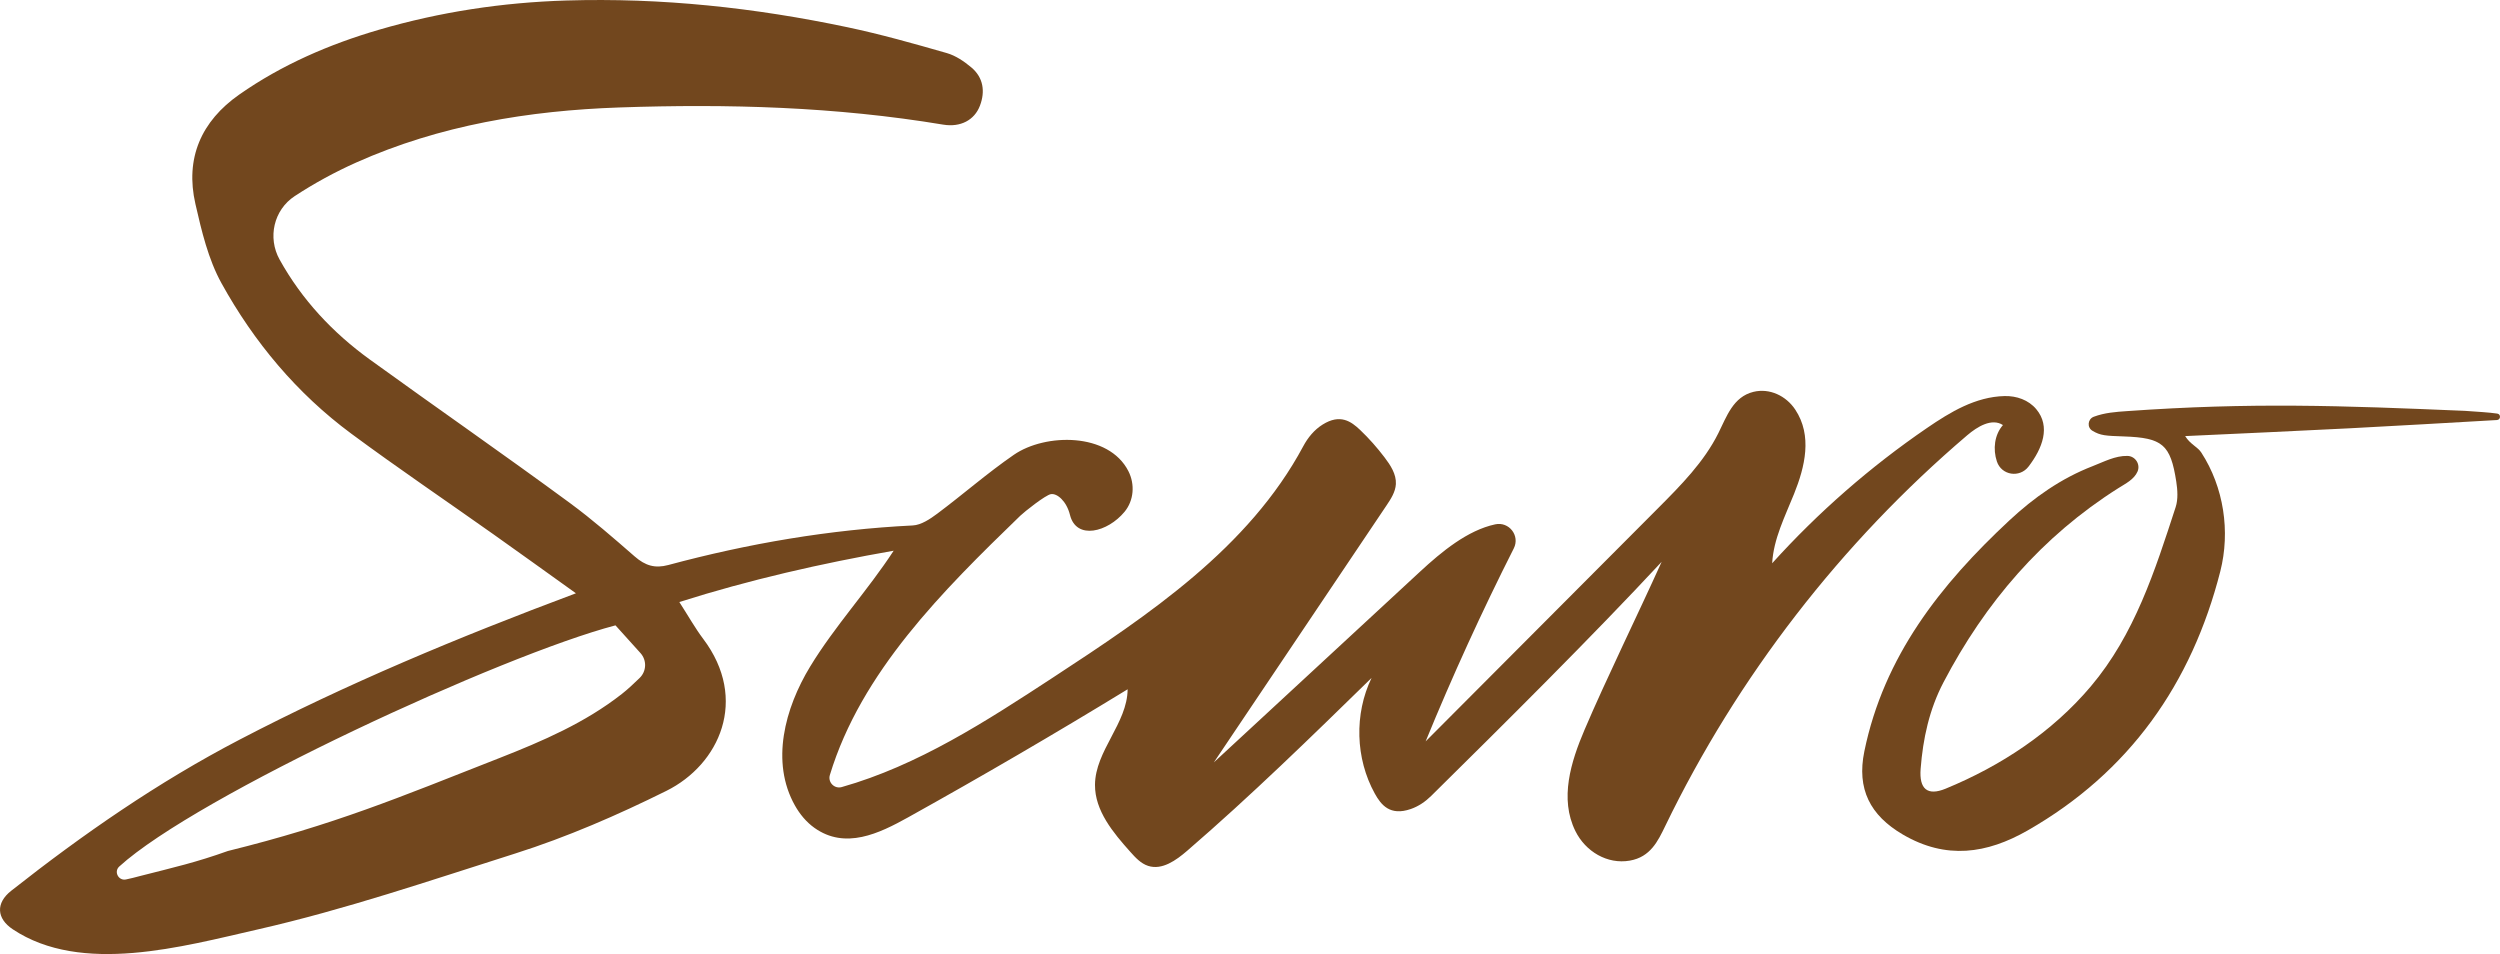
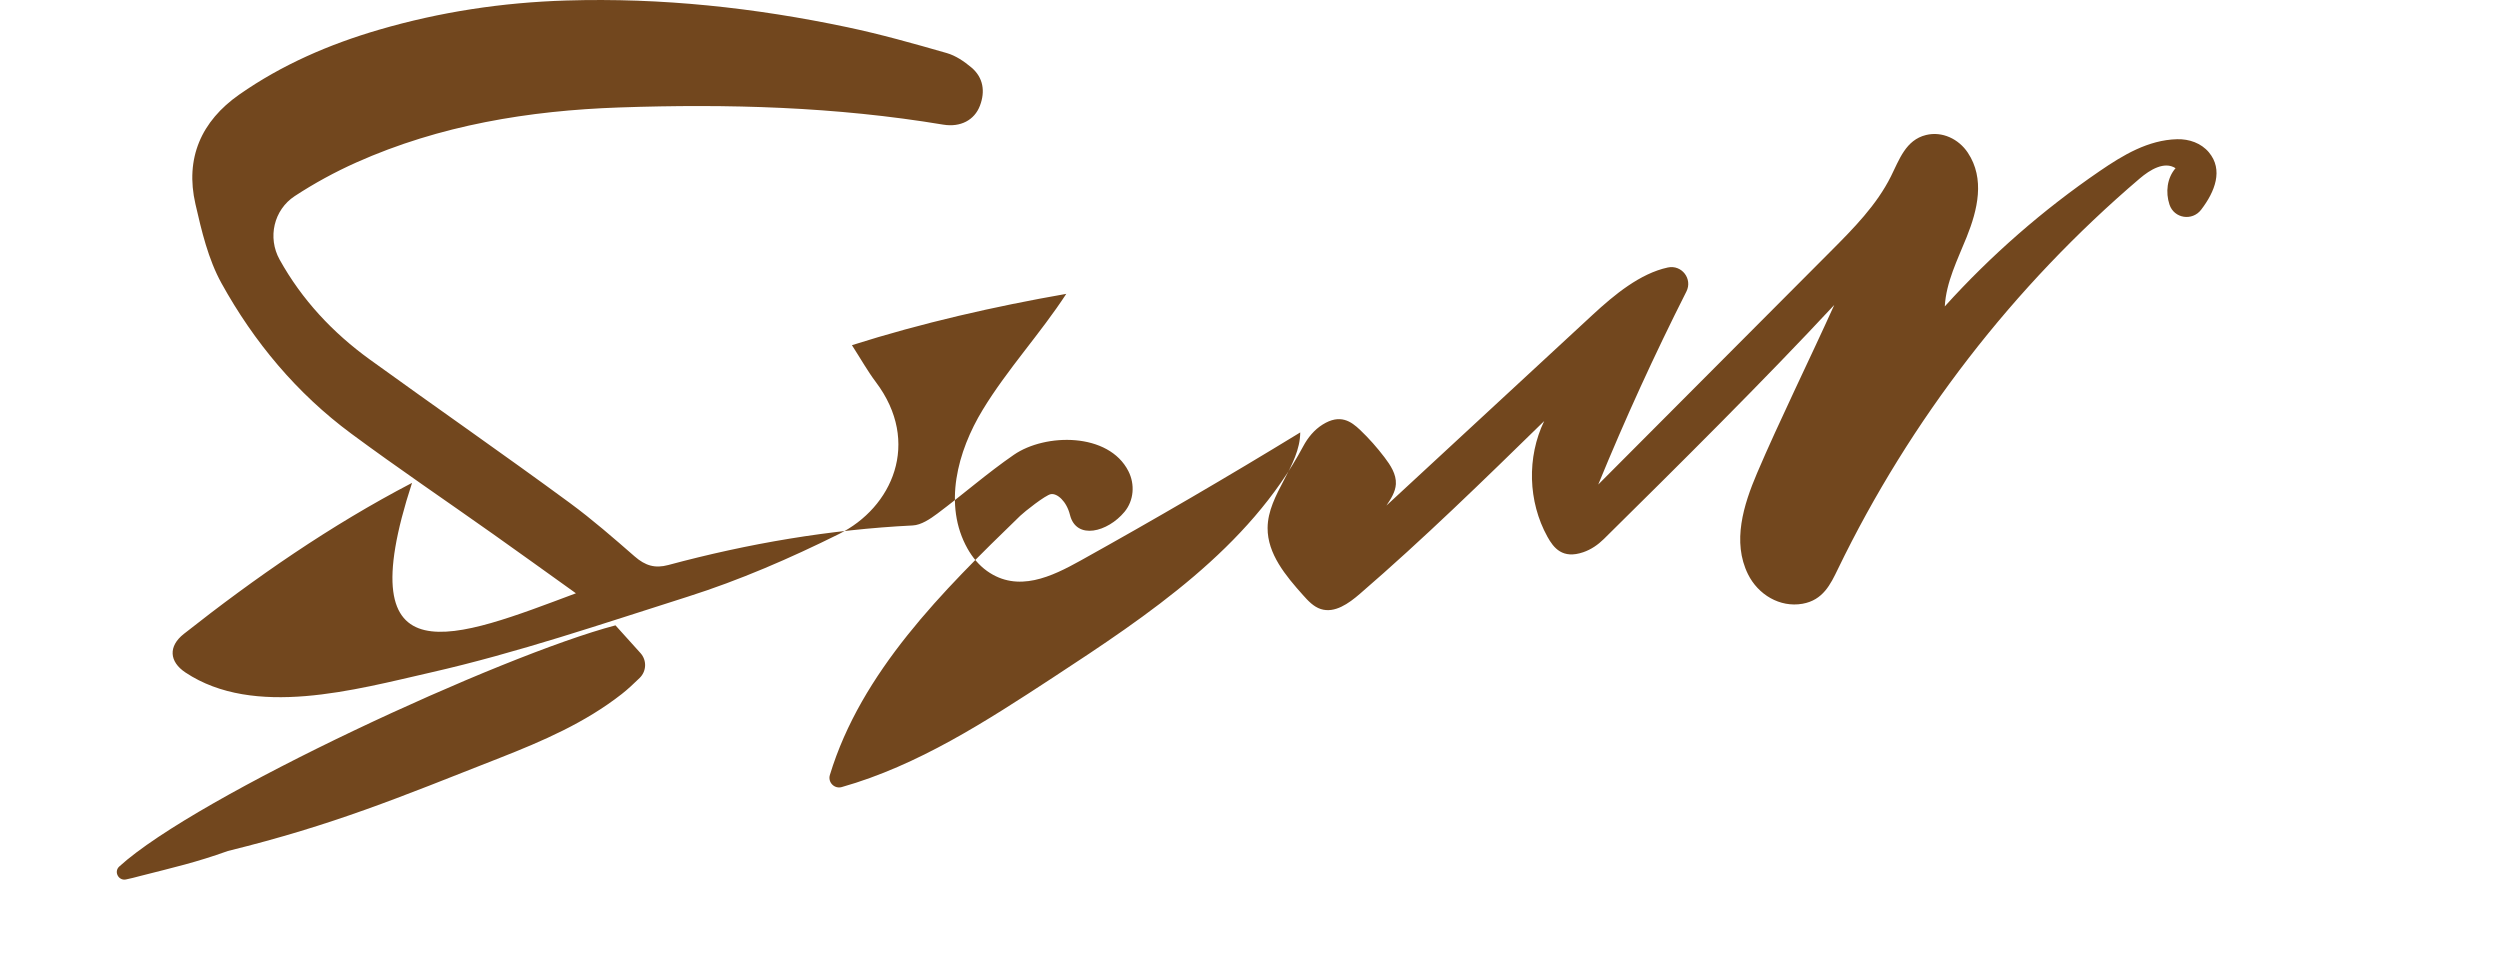
<svg xmlns="http://www.w3.org/2000/svg" version="1.1" id="Calque_1" x="0px" y="0px" width="479.146px" height="182.85px" viewBox="0 0 479.146 182.85" enable-background="new 0 0 479.146 182.85" xml:space="preserve">
-   <path fill="#72471E" d="M110.381,113.708c-5.815-4.16-10.798-7.756-15.812-11.307c-9.083-6.43-18.302-12.672-27.246-19.289  C56.895,75.398,48.68,65.554,42.446,54.276c-2.534-4.587-3.805-9.992-4.992-15.177c-2.007-8.768,1.099-15.866,8.417-20.986  c8.176-5.719,17.263-9.639,26.786-12.419c11.694-3.412,23.605-5.222,35.877-5.598c18.237-0.56,36.134,1.379,53.892,5.124  c6.41,1.353,12.736,3.142,19.037,4.952c1.699,0.489,3.327,1.593,4.704,2.751c2.313,1.946,2.683,4.614,1.645,7.339  c-1.051,2.755-3.713,4.177-7.057,3.621c-20.591-3.425-41.18-4.009-62.067-3.288c-17.296,0.596-34.376,3.389-50.389,10.539  c-4.087,1.825-8.07,3.996-11.813,6.45c-4.023,2.638-5.236,7.956-2.9,12.161c4.276,7.7,10.179,14.01,17.278,19.147  c12.738,9.217,25.663,18.176,38.33,27.488c4.334,3.186,8.386,6.725,12.44,10.258c2.052,1.789,3.903,2.337,6.456,1.65  c15.352-4.13,30.937-6.793,46.843-7.582c1.623-0.08,3.346-1.244,4.739-2.285c4.932-3.688,9.581-7.771,14.644-11.257  c6.044-4.166,18.178-4.307,21.957,3.146c1.276,2.52,1.051,5.611-0.75,7.786c-3.224,3.89-9.233,5.464-10.45,0.598  c-0.665-2.66-2.466-4.188-3.658-3.99c-1.054,0.175-5.1,3.396-5.868,4.138c-14.938,14.452-30.502,29.963-36.496,49.695  c-0.422,1.389,0.872,2.706,2.268,2.312c14.623-4.138,27.704-12.628,40.469-20.979c18.43-12.06,37.559-24.842,47.993-44.348  c0.891-1.666,2.114-3.156,3.718-4.156c3.359-2.099,5.439-0.62,7.186,1.04c1.698,1.616,3.252,3.381,4.672,5.247  c1.137,1.496,2.281,3.228,2.176,5.121c-0.086,1.517-0.961,2.856-1.809,4.117c-11.027,16.409-22.055,32.818-33.082,49.228  c13.173-12.188,26.351-24.374,39.526-36.562c4.166-3.854,9.104-7.923,14.403-9.063c2.66-0.573,4.789,2.181,3.561,4.608  c-6.117,12.102-11.756,24.443-16.896,36.99l44.562-44.707c4.354-4.37,8.786-8.842,11.539-14.363c1.595-3.194,2.833-6.97,6.729-7.921  c3.082-0.752,6.242,0.747,8,3.388c3.334,5.005,1.867,10.979-0.219,16.172c-1.74,4.334-3.938,8.629-4.193,13.292  c8.824-9.771,18.811-18.494,29.678-25.927c4.477-3.061,9.275-5.975,14.854-6.117c2.299-0.06,4.602,0.744,6.08,2.509  c2.812,3.355,1.176,7.538-1.478,11.003c-1.709,2.229-5.181,1.688-6.067-0.977c-0.783-2.352-0.479-5.098,1.162-6.979  c-2.146-1.392-4.906,0.305-6.854,1.964c-24.184,20.61-44.026,46.289-57.872,74.889c-1.396,2.885-2.837,5.938-6.784,6.628  c-4.316,0.758-8.502-1.744-10.441-5.676c-3.057-6.197-0.869-13.235,1.76-19.402c4.125-9.681,10.123-21.884,14.779-32.191  c-13.289,14.3-30.275,31.148-44.168,44.864c-1.121,1.106-2.447,2.013-3.939,2.524c-3.961,1.359-5.666-0.792-6.877-2.981  c-3.713-6.717-3.949-15.239-0.615-22.152c-11.551,11.284-23.111,22.578-35.338,33.126c-2.121,1.83-4.811,3.76-7.477,2.899  c-1.394-0.449-2.437-1.586-3.412-2.679c-3.308-3.7-6.811-7.896-6.78-12.858c0.042-6.518,6.203-11.794,6.255-18.312  c-13.858,8.471-27.89,16.656-42.085,24.552c-5.535,3.077-12.03,6.232-17.953,2c-1.555-1.112-2.795-2.618-3.732-4.285  c-4.682-8.325-1.943-18.622,2.924-26.621c4.731-7.775,11.086-14.648,16.004-22.203c-13.857,2.432-27.665,5.578-41.079,9.835  c1.781,2.767,3.034,5.016,4.569,7.051c8.769,11.626,3.125,24.089-7.051,29.142c-9.354,4.645-19.046,8.857-28.987,12.011  c-16.323,5.177-32.564,10.729-49.28,14.535c-14.446,3.289-33.825,8.761-46.998-0.013c-3.123-2.078-3.294-5.026-0.314-7.377  c13.777-10.863,28.117-20.803,43.75-28.956C66.379,131.088,87.619,122.225,110.381,113.708 M117.962,119.855  c-21.704,5.695-80.231,32.666-95.104,46.219c-1.075,0.979-0.167,2.758,1.262,2.486c0.929-0.175,1.789-0.426,2.655-0.646  c6.707-1.711,10.697-2.6,16.905-4.815c20.362-5.032,32.573-10.158,52.081-17.828c8.25-3.243,16.373-6.744,23.417-12.265  c1.161-0.909,2.236-1.93,3.413-3.067c1.329-1.283,1.407-3.39,0.169-4.763C121.025,123.251,119.449,121.503,117.962,119.855" />
-   <path fill="#72471E" d="M407.742,87.38c1.51,0.034,2.53,1.604,1.935,2.992c-0.656,1.526-2.31,2.321-3.674,3.184  c-14.672,9.271-25.521,21.945-33.516,37.213c-2.725,5.201-3.939,10.82-4.383,16.592c-0.297,3.84,1.283,5.236,4.78,3.801  c10.58-4.35,20.398-10.81,27.819-19.587c8.427-9.971,12.309-22.189,16.283-34.394c0.481-1.484,0.359-3.278,0.115-4.868  c-1.098-7.133-2.645-8.409-10.043-8.666c-3.525-0.123-4.473-0.155-6.033-1.091c-1.07-0.641-0.902-2.245,0.266-2.684  c2.073-0.778,4.234-0.93,6.323-1.076c23.908-1.691,40.912-1.066,64.818-0.053c2.431,0.174,4.586,0.291,6.187,0.525  c0.738,0.109,0.682,1.192-0.063,1.235c-9.396,0.536-18.791,1.095-28.189,1.581c-10.281,0.533-20.567,0.978-31.565,1.495  c0.947,1.555,2.388,2.064,3.087,3.144c4.324,6.65,5.598,15.146,3.646,22.793c-5.475,21.449-17.378,38.472-36.915,49.644  c-7.834,4.479-15.634,5.628-23.909,0.793c-6.3-3.682-8.876-8.744-7.396-15.945c3.744-18.234,14.603-31.976,27.793-44.261  c4.717-4.393,9.918-8.066,15.961-10.404C403.241,88.503,405.392,87.328,407.742,87.38" />
+   <path fill="#72471E" d="M110.381,113.708c-5.815-4.16-10.798-7.756-15.812-11.307c-9.083-6.43-18.302-12.672-27.246-19.289  C56.895,75.398,48.68,65.554,42.446,54.276c-2.534-4.587-3.805-9.992-4.992-15.177c-2.007-8.768,1.099-15.866,8.417-20.986  c8.176-5.719,17.263-9.639,26.786-12.419c11.694-3.412,23.605-5.222,35.877-5.598c18.237-0.56,36.134,1.379,53.892,5.124  c6.41,1.353,12.736,3.142,19.037,4.952c1.699,0.489,3.327,1.593,4.704,2.751c2.313,1.946,2.683,4.614,1.645,7.339  c-1.051,2.755-3.713,4.177-7.057,3.621c-20.591-3.425-41.18-4.009-62.067-3.288c-17.296,0.596-34.376,3.389-50.389,10.539  c-4.087,1.825-8.07,3.996-11.813,6.45c-4.023,2.638-5.236,7.956-2.9,12.161c4.276,7.7,10.179,14.01,17.278,19.147  c12.738,9.217,25.663,18.176,38.33,27.488c4.334,3.186,8.386,6.725,12.44,10.258c2.052,1.789,3.903,2.337,6.456,1.65  c15.352-4.13,30.937-6.793,46.843-7.582c1.623-0.08,3.346-1.244,4.739-2.285c4.932-3.688,9.581-7.771,14.644-11.257  c6.044-4.166,18.178-4.307,21.957,3.146c1.276,2.52,1.051,5.611-0.75,7.786c-3.224,3.89-9.233,5.464-10.45,0.598  c-0.665-2.66-2.466-4.188-3.658-3.99c-1.054,0.175-5.1,3.396-5.868,4.138c-14.938,14.452-30.502,29.963-36.496,49.695  c-0.422,1.389,0.872,2.706,2.268,2.312c14.623-4.138,27.704-12.628,40.469-20.979c18.43-12.06,37.559-24.842,47.993-44.348  c0.891-1.666,2.114-3.156,3.718-4.156c3.359-2.099,5.439-0.62,7.186,1.04c1.698,1.616,3.252,3.381,4.672,5.247  c1.137,1.496,2.281,3.228,2.176,5.121c-0.086,1.517-0.961,2.856-1.809,4.117c13.173-12.188,26.351-24.374,39.526-36.562c4.166-3.854,9.104-7.923,14.403-9.063c2.66-0.573,4.789,2.181,3.561,4.608  c-6.117,12.102-11.756,24.443-16.896,36.99l44.562-44.707c4.354-4.37,8.786-8.842,11.539-14.363c1.595-3.194,2.833-6.97,6.729-7.921  c3.082-0.752,6.242,0.747,8,3.388c3.334,5.005,1.867,10.979-0.219,16.172c-1.74,4.334-3.938,8.629-4.193,13.292  c8.824-9.771,18.811-18.494,29.678-25.927c4.477-3.061,9.275-5.975,14.854-6.117c2.299-0.06,4.602,0.744,6.08,2.509  c2.812,3.355,1.176,7.538-1.478,11.003c-1.709,2.229-5.181,1.688-6.067-0.977c-0.783-2.352-0.479-5.098,1.162-6.979  c-2.146-1.392-4.906,0.305-6.854,1.964c-24.184,20.61-44.026,46.289-57.872,74.889c-1.396,2.885-2.837,5.938-6.784,6.628  c-4.316,0.758-8.502-1.744-10.441-5.676c-3.057-6.197-0.869-13.235,1.76-19.402c4.125-9.681,10.123-21.884,14.779-32.191  c-13.289,14.3-30.275,31.148-44.168,44.864c-1.121,1.106-2.447,2.013-3.939,2.524c-3.961,1.359-5.666-0.792-6.877-2.981  c-3.713-6.717-3.949-15.239-0.615-22.152c-11.551,11.284-23.111,22.578-35.338,33.126c-2.121,1.83-4.811,3.76-7.477,2.899  c-1.394-0.449-2.437-1.586-3.412-2.679c-3.308-3.7-6.811-7.896-6.78-12.858c0.042-6.518,6.203-11.794,6.255-18.312  c-13.858,8.471-27.89,16.656-42.085,24.552c-5.535,3.077-12.03,6.232-17.953,2c-1.555-1.112-2.795-2.618-3.732-4.285  c-4.682-8.325-1.943-18.622,2.924-26.621c4.731-7.775,11.086-14.648,16.004-22.203c-13.857,2.432-27.665,5.578-41.079,9.835  c1.781,2.767,3.034,5.016,4.569,7.051c8.769,11.626,3.125,24.089-7.051,29.142c-9.354,4.645-19.046,8.857-28.987,12.011  c-16.323,5.177-32.564,10.729-49.28,14.535c-14.446,3.289-33.825,8.761-46.998-0.013c-3.123-2.078-3.294-5.026-0.314-7.377  c13.777-10.863,28.117-20.803,43.75-28.956C66.379,131.088,87.619,122.225,110.381,113.708 M117.962,119.855  c-21.704,5.695-80.231,32.666-95.104,46.219c-1.075,0.979-0.167,2.758,1.262,2.486c0.929-0.175,1.789-0.426,2.655-0.646  c6.707-1.711,10.697-2.6,16.905-4.815c20.362-5.032,32.573-10.158,52.081-17.828c8.25-3.243,16.373-6.744,23.417-12.265  c1.161-0.909,2.236-1.93,3.413-3.067c1.329-1.283,1.407-3.39,0.169-4.763C121.025,123.251,119.449,121.503,117.962,119.855" />
</svg>